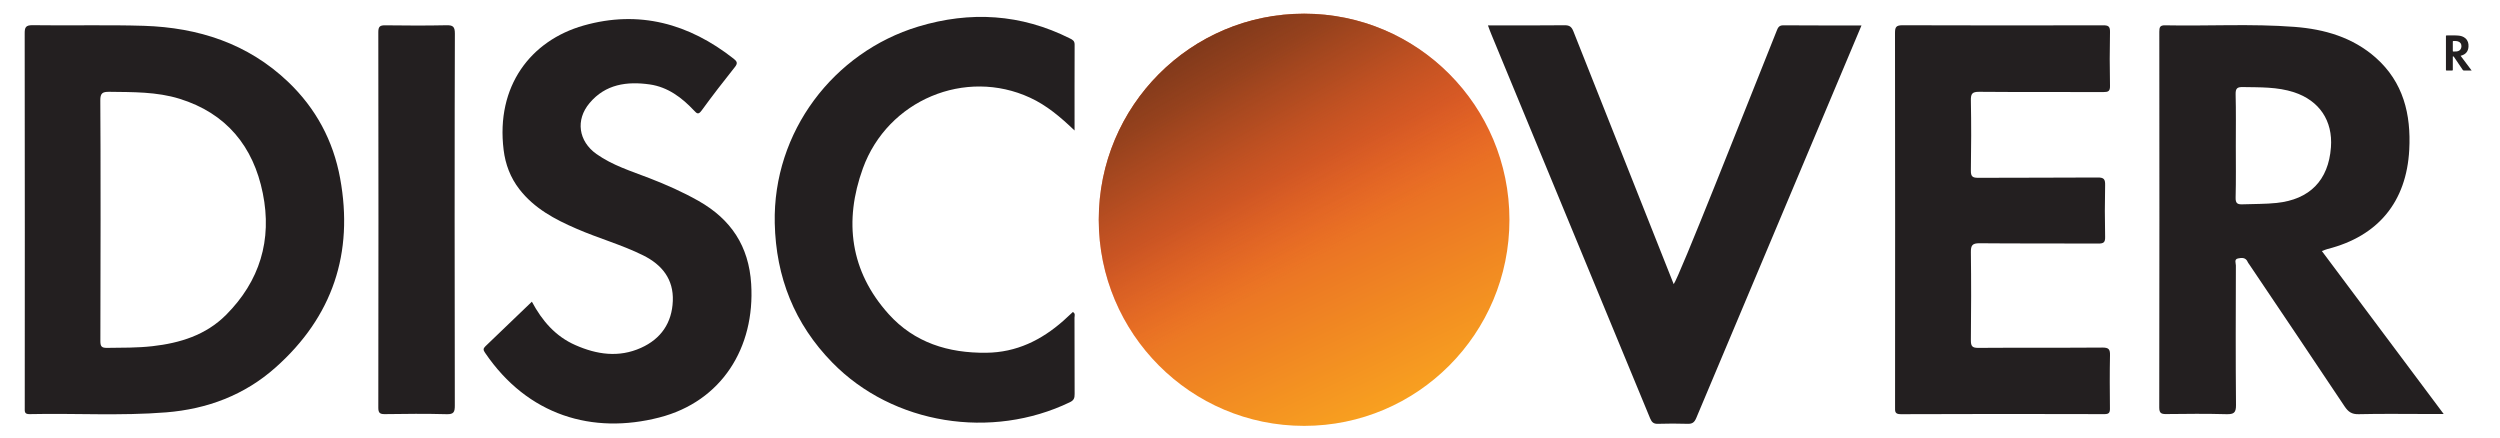
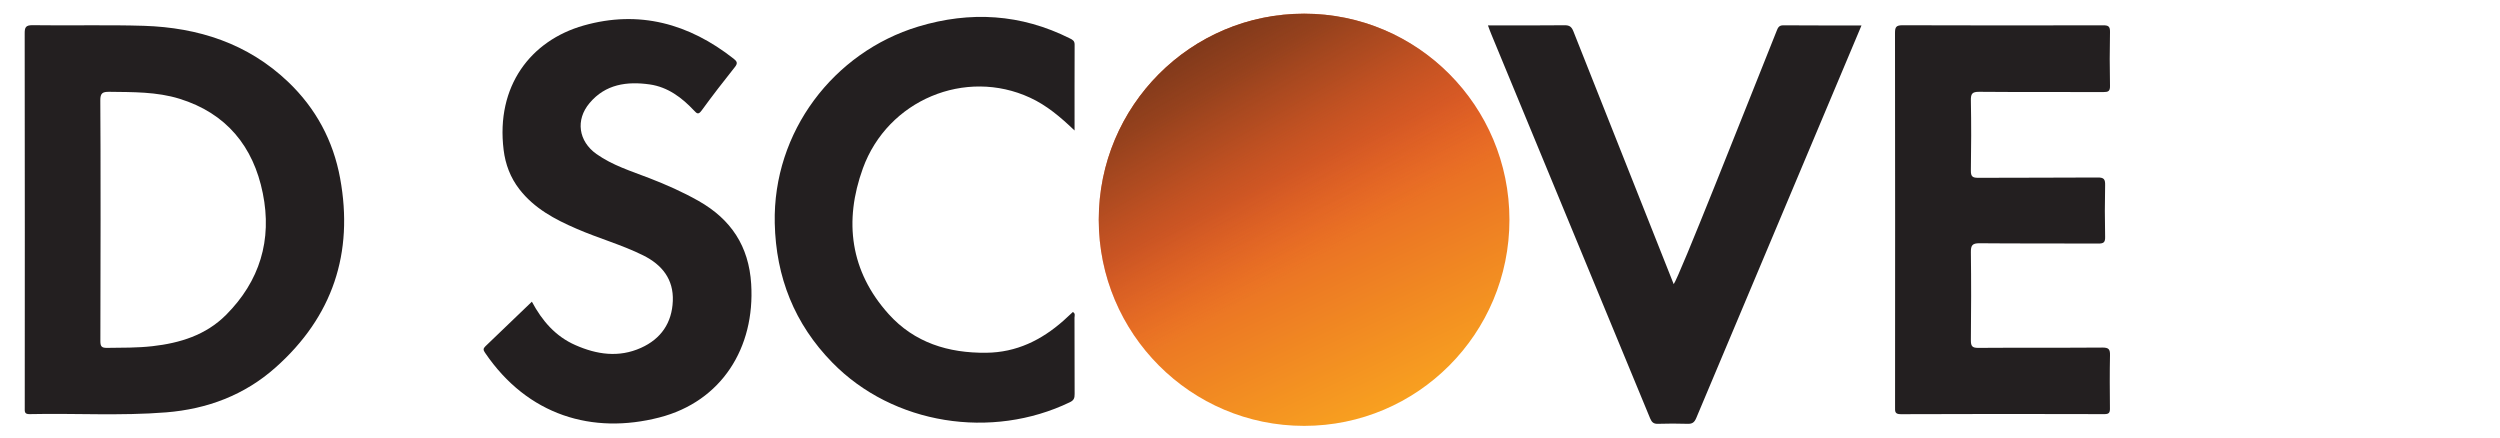
<svg xmlns="http://www.w3.org/2000/svg" width="40" height="7" viewBox="0 0 40 7" fill="none">
  <path fill-rule="evenodd" clip-rule="evenodd" d="M0.395 0.54C0.394 0.439 0.409 0.401 0.525 0.403C1.117 0.412 1.71 0.395 2.302 0.413C3.172 0.441 3.963 0.694 4.609 1.309C5.053 1.732 5.332 2.251 5.442 2.852C5.661 4.049 5.323 5.066 4.411 5.878C3.913 6.322 3.316 6.545 2.657 6.598C1.93 6.656 1.201 6.61 0.474 6.626C0.387 6.628 0.396 6.581 0.396 6.526C0.397 5.913 0.398 1.532 0.395 0.54ZM1.606 5.456C1.606 5.54 1.623 5.567 1.712 5.566C1.955 5.563 2.198 5.566 2.439 5.539C2.879 5.489 3.292 5.363 3.615 5.04C4.157 4.498 4.356 3.839 4.205 3.093C4.054 2.342 3.621 1.812 2.872 1.58C2.506 1.467 2.127 1.474 1.749 1.469C1.641 1.468 1.604 1.489 1.605 1.607C1.611 2.244 1.61 4.811 1.606 5.456Z" fill="#231F20" />
-   <path fill-rule="evenodd" clip-rule="evenodd" d="M37.15 4.017C37.802 4.888 38.443 5.746 39.099 6.624C38.997 6.624 38.917 6.624 38.837 6.624C38.471 6.624 38.105 6.618 37.739 6.627C37.628 6.63 37.572 6.589 37.514 6.503C37.007 5.742 36.495 4.983 35.984 4.224C35.977 4.214 35.968 4.204 35.964 4.193C35.933 4.117 35.867 4.122 35.808 4.135C35.743 4.148 35.774 4.209 35.774 4.247C35.772 4.992 35.769 5.737 35.776 6.481C35.777 6.605 35.74 6.629 35.625 6.627C35.304 6.618 34.983 6.621 34.662 6.625C34.581 6.626 34.548 6.612 34.548 6.52C34.551 4.516 34.551 2.512 34.549 0.508C34.549 0.44 34.557 0.403 34.641 0.405C35.331 0.419 36.023 0.377 36.713 0.43C37.193 0.467 37.643 0.597 38.012 0.923C38.454 1.315 38.578 1.829 38.548 2.396C38.504 3.229 38.05 3.779 37.241 3.984C37.214 3.991 37.188 4.003 37.15 4.017ZM35.773 2.332C35.773 2.607 35.777 2.883 35.77 3.158C35.767 3.254 35.798 3.273 35.886 3.269C36.067 3.262 36.247 3.266 36.427 3.247C36.955 3.191 37.256 2.886 37.295 2.357C37.327 1.931 37.109 1.609 36.704 1.476C36.437 1.389 36.162 1.398 35.888 1.393C35.798 1.391 35.768 1.411 35.77 1.507C35.777 1.782 35.773 2.057 35.773 2.332Z" fill="#231F20" />
  <path fill-rule="evenodd" clip-rule="evenodd" d="M30.32 0.527C30.32 0.434 30.338 0.404 30.439 0.404C31.509 0.408 32.578 0.407 33.648 0.405C33.732 0.404 33.762 0.421 33.76 0.511C33.754 0.799 33.754 1.087 33.76 1.375C33.762 1.462 33.729 1.473 33.654 1.473C32.992 1.47 32.33 1.475 31.667 1.469C31.555 1.468 31.532 1.5 31.534 1.606C31.541 1.98 31.54 2.355 31.534 2.729C31.533 2.823 31.559 2.845 31.651 2.845C32.289 2.841 32.926 2.845 33.564 2.84C33.665 2.839 33.684 2.87 33.682 2.963C33.676 3.238 33.676 3.514 33.682 3.79C33.684 3.877 33.659 3.897 33.574 3.897C32.94 3.893 32.306 3.898 31.673 3.892C31.555 3.891 31.533 3.928 31.534 4.036C31.54 4.505 31.539 4.974 31.534 5.443C31.534 5.537 31.553 5.567 31.654 5.566C32.316 5.561 32.978 5.566 33.641 5.561C33.74 5.561 33.762 5.589 33.76 5.683C33.754 5.967 33.756 6.251 33.759 6.535C33.76 6.603 33.743 6.626 33.671 6.626C32.585 6.623 31.499 6.622 30.412 6.627C30.313 6.627 30.321 6.579 30.321 6.514C30.322 5.51 30.323 1.519 30.32 0.527Z" fill="#231F20" />
  <path fill-rule="evenodd" clip-rule="evenodd" d="M8.51 4.827C8.674 5.134 8.889 5.383 9.207 5.522C9.549 5.673 9.901 5.725 10.255 5.566C10.577 5.422 10.751 5.165 10.765 4.816C10.779 4.469 10.594 4.237 10.293 4.087C9.948 3.915 9.575 3.813 9.223 3.659C8.878 3.51 8.55 3.336 8.312 3.03C8.166 2.843 8.086 2.628 8.058 2.399C7.932 1.378 8.491 0.648 9.339 0.408C10.225 0.157 11.023 0.377 11.738 0.939C11.791 0.981 11.809 1.01 11.758 1.073C11.576 1.301 11.398 1.532 11.226 1.768C11.174 1.839 11.151 1.819 11.104 1.768C10.909 1.561 10.686 1.393 10.397 1.351C10.032 1.299 9.687 1.346 9.433 1.649C9.205 1.919 9.256 2.26 9.543 2.464C9.8 2.646 10.099 2.738 10.389 2.85C10.66 2.955 10.925 3.072 11.179 3.216C11.697 3.51 11.982 3.94 12.019 4.544C12.082 5.563 11.546 6.424 10.548 6.68C9.483 6.954 8.443 6.651 7.76 5.643C7.731 5.601 7.728 5.577 7.767 5.54C8.014 5.305 8.259 5.068 8.51 4.827Z" fill="#231F20" />
  <path fill-rule="evenodd" clip-rule="evenodd" d="M23.807 0.406C24.229 0.406 24.632 0.409 25.035 0.404C25.115 0.403 25.147 0.432 25.175 0.503C25.546 1.442 26.614 4.131 26.779 4.546C26.854 4.463 27.922 1.754 28.425 0.498C28.445 0.448 28.46 0.404 28.533 0.405C28.944 0.408 29.355 0.407 29.784 0.407C29.686 0.641 27.925 4.82 27.141 6.686C27.11 6.76 27.076 6.784 26.998 6.781C26.842 6.776 26.686 6.776 26.53 6.781C26.46 6.784 26.429 6.758 26.403 6.696C25.92 5.524 24.225 1.43 23.863 0.553C23.844 0.508 23.828 0.463 23.807 0.406Z" fill="#231F20" />
  <path fill-rule="evenodd" clip-rule="evenodd" d="M17.193 2.088C16.963 1.868 16.744 1.684 16.481 1.563C15.448 1.085 14.204 1.598 13.806 2.694C13.5 3.538 13.602 4.34 14.218 5.025C14.63 5.483 15.174 5.651 15.781 5.644C16.263 5.639 16.661 5.443 17.014 5.132C17.066 5.086 17.116 5.039 17.166 4.992C17.21 5.016 17.192 5.053 17.192 5.082C17.193 5.489 17.192 5.897 17.194 6.304C17.194 6.366 17.185 6.404 17.117 6.436C15.87 7.037 14.292 6.799 13.316 5.8C12.712 5.182 12.415 4.435 12.396 3.571C12.364 2.109 13.338 0.835 14.693 0.425C15.525 0.174 16.336 0.222 17.119 0.615C17.162 0.636 17.194 0.654 17.194 0.713C17.192 1.161 17.193 1.609 17.193 2.088Z" fill="#231F20" />
-   <path fill-rule="evenodd" clip-rule="evenodd" d="M7.277 6.488C7.277 6.59 7.262 6.631 7.145 6.627C6.816 6.618 6.487 6.621 6.158 6.626C6.078 6.627 6.053 6.606 6.053 6.524C6.056 4.52 6.056 2.516 6.053 0.512C6.053 0.421 6.083 0.404 6.166 0.405C6.491 0.409 6.816 0.411 7.141 0.404C7.248 0.401 7.278 0.427 7.278 0.538C7.273 1.534 7.273 5.501 7.277 6.488Z" fill="#231F20" />
-   <path fill-rule="evenodd" clip-rule="evenodd" d="M39.37 0.893C39.428 0.971 39.486 1.049 39.546 1.128C39.536 1.128 39.529 1.128 39.522 1.128C39.489 1.128 39.456 1.127 39.423 1.128C39.413 1.129 39.408 1.125 39.403 1.117C39.357 1.048 39.31 0.98 39.264 0.911C39.264 0.91 39.263 0.91 39.263 0.909C39.26 0.902 39.254 0.902 39.248 0.903C39.243 0.904 39.245 0.91 39.245 0.913C39.245 0.981 39.245 1.048 39.245 1.115C39.246 1.126 39.242 1.129 39.232 1.128C39.203 1.128 39.174 1.128 39.145 1.128C39.138 1.128 39.135 1.127 39.135 1.119C39.135 0.938 39.135 0.757 39.135 0.576C39.135 0.57 39.136 0.567 39.143 0.567C39.206 0.568 39.268 0.564 39.33 0.569C39.373 0.572 39.414 0.584 39.447 0.613C39.487 0.649 39.499 0.695 39.496 0.746C39.492 0.822 39.451 0.871 39.378 0.89C39.375 0.89 39.373 0.891 39.37 0.893ZM39.245 0.741C39.245 0.765 39.246 0.79 39.245 0.815C39.245 0.824 39.248 0.826 39.255 0.825C39.272 0.825 39.288 0.825 39.304 0.823C39.352 0.818 39.379 0.791 39.383 0.743C39.385 0.704 39.366 0.675 39.329 0.663C39.305 0.655 39.28 0.656 39.255 0.656C39.248 0.656 39.245 0.657 39.245 0.666C39.246 0.691 39.245 0.716 39.245 0.741Z" fill="#231F20" />
  <path d="M20.866 6.814C22.68 6.814 24.151 5.338 24.151 3.516C24.151 1.695 22.68 0.219 20.866 0.219C19.051 0.219 17.58 1.695 17.58 3.516C17.58 5.338 19.051 6.814 20.866 6.814Z" fill="url(#paint0_linear_4996_3160)" />
  <path d="M20.866 6.814C22.68 6.814 24.151 5.338 24.151 3.516C24.151 1.695 22.68 0.219 20.866 0.219C19.051 0.219 17.58 1.695 17.58 3.516C17.58 5.338 19.051 6.814 20.866 6.814Z" fill="url(#paint1_linear_4996_3160)" />
  <defs>
    <linearGradient id="paint0_linear_4996_3160" x1="19.473" y1="0.529" x2="22.259" y2="6.504" gradientUnits="userSpaceOnUse">
      <stop offset="0.383" stop-color="#E45E26" />
      <stop offset="1" stop-color="#F8A020" />
    </linearGradient>
    <linearGradient id="paint1_linear_4996_3160" x1="19.218" y1="0.663" x2="22.513" y2="6.37" gradientUnits="userSpaceOnUse">
      <stop stop-color="#80391B" />
      <stop offset="0.111" stop-color="#843B1B" stop-opacity="0.816" />
      <stop offset="0.235" stop-color="#92401D" stop-opacity="0.61" />
      <stop offset="0.365" stop-color="#A8481F" stop-opacity="0.392" />
      <stop offset="0.5" stop-color="#C75323" stop-opacity="0.169" />
      <stop offset="0.601" stop-color="#E45E26" stop-opacity="0" />
      <stop offset="1" stop-color="#F8A020" stop-opacity="0" />
    </linearGradient>
  </defs>
</svg>